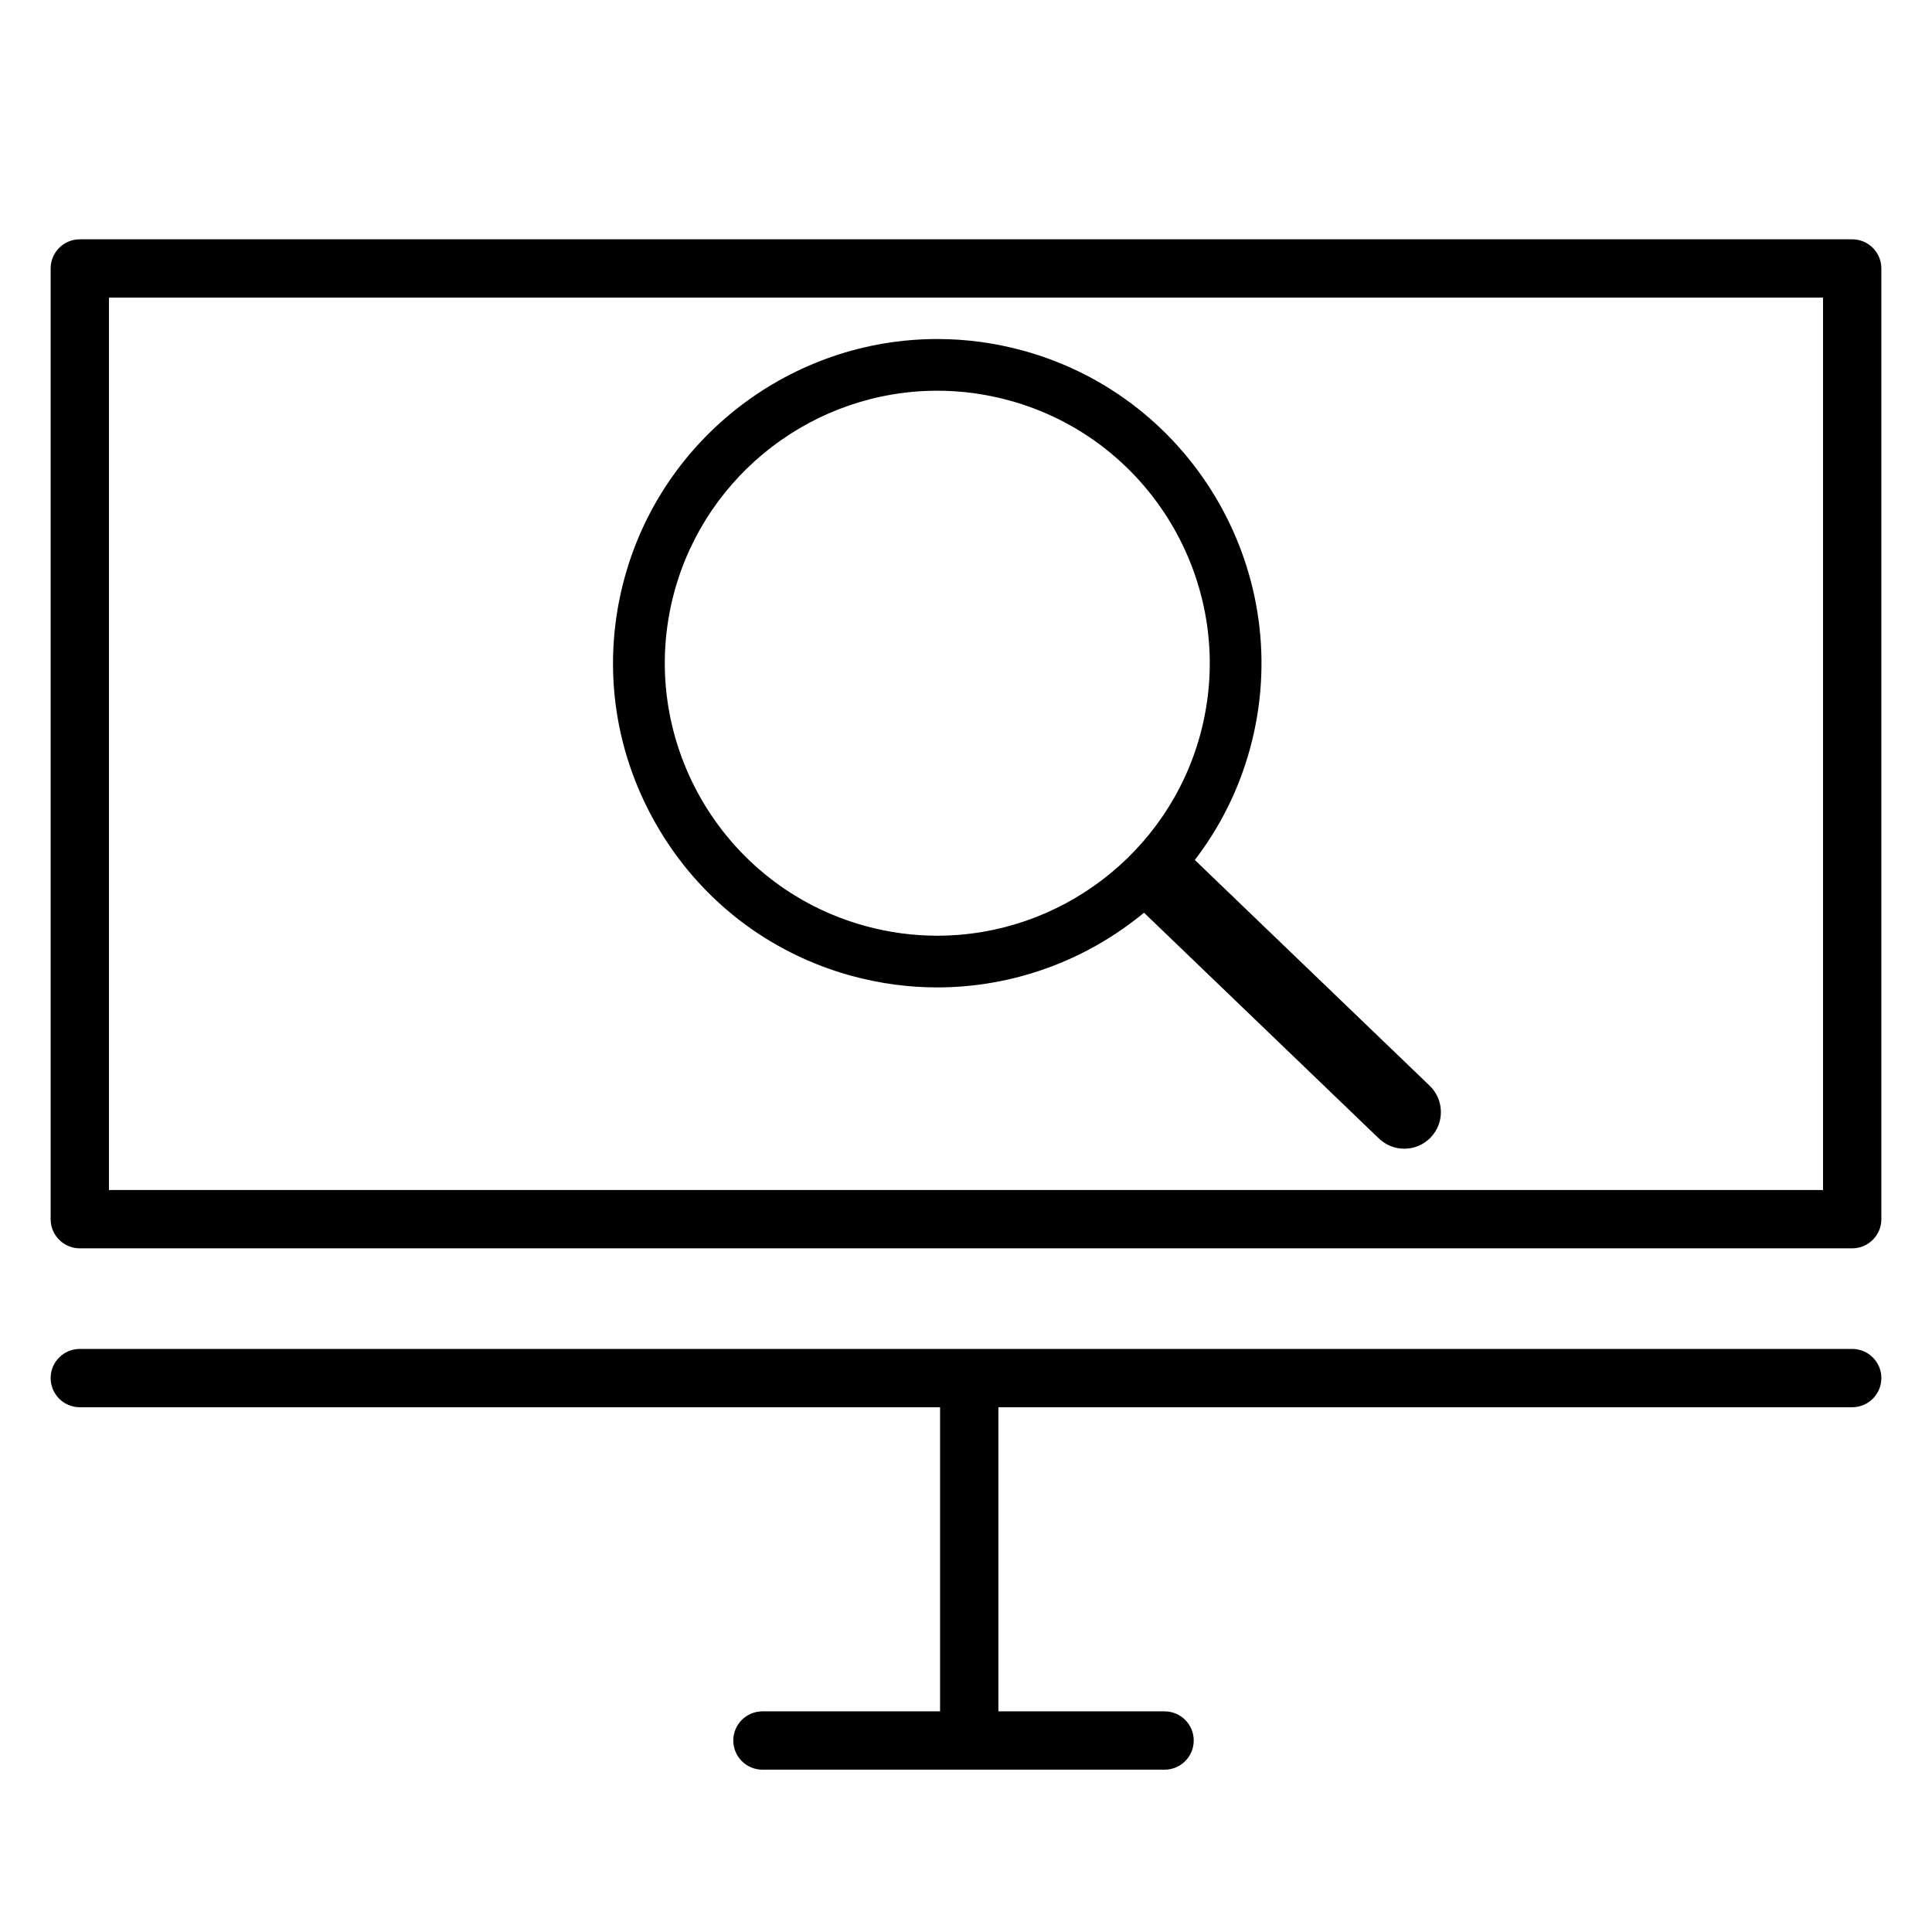
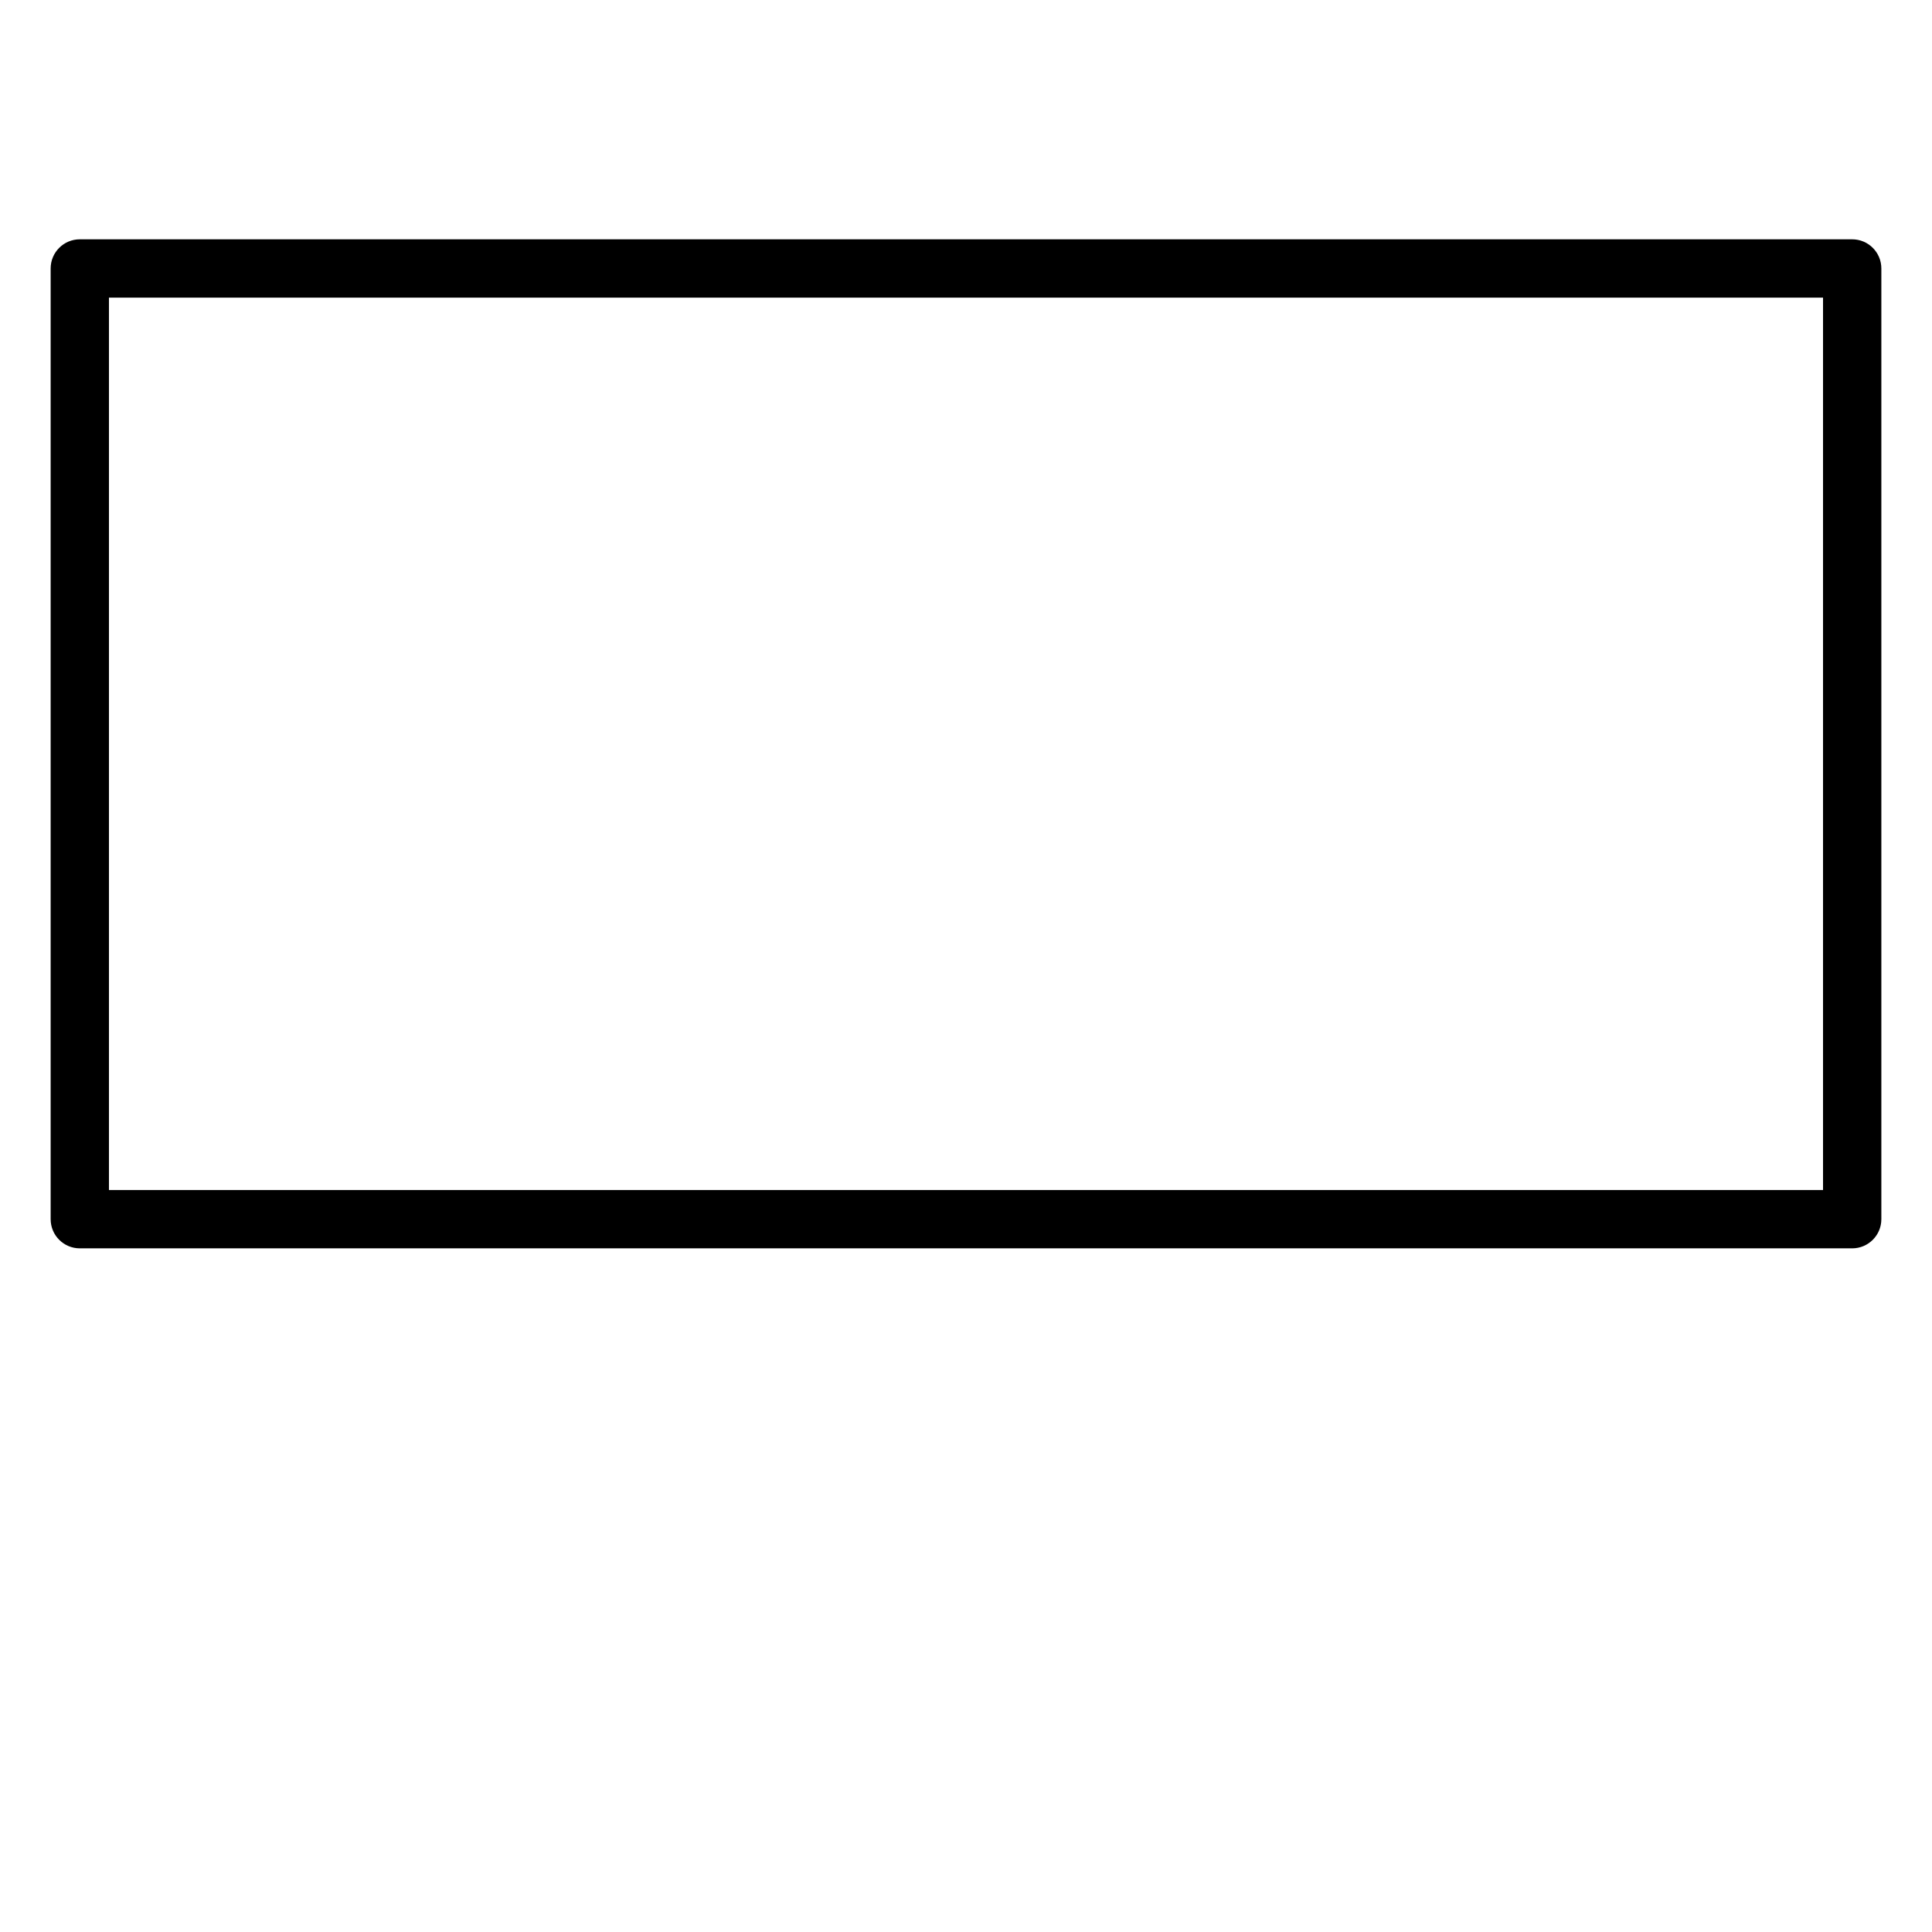
<svg xmlns="http://www.w3.org/2000/svg" fill="#000000" width="800px" height="800px" version="1.1" viewBox="144 144 512 512">
  <g>
-     <path d="m369.79 402.64c7.383 2.012 14.977 3.035 22.566 3.035 19.984 0 39.355-7.016 54.82-19.797l62.242 59.832c1.816 1.746 4.207 2.711 6.727 2.711 2.66 0 5.144-1.055 6.992-2.977 1.797-1.871 2.762-4.324 2.711-6.922-0.055-2.59-1.113-5.004-2.977-6.801l-62.234-59.82c6.777-8.832 11.695-18.762 14.637-29.543 12.461-45.703-14.582-93.02-60.281-105.48-7.391-2.016-14.988-3.035-22.582-3.035-38.648 0-72.738 26.035-82.906 63.316-6.027 22.102-3.07 45.262 8.328 65.207 11.398 19.945 29.852 34.246 51.957 40.277zm-47.062-101.88c8.547-31.332 37.199-53.215 69.68-53.215 6.383 0 12.766 0.859 18.977 2.555 38.41 10.473 61.141 50.242 50.668 88.656-8.547 31.332-37.203 53.215-69.684 53.215-6.383 0-12.766-0.859-18.977-2.555-38.41-10.473-61.137-50.246-50.664-88.656z" />
    <path d="m634.85 207.42h-469.7c-4.269 0-7.727 3.457-7.727 7.727v251.95c0 4.266 3.457 7.727 7.727 7.727h469.7c4.266 0 7.727-3.461 7.727-7.727v-251.95c0-4.269-3.461-7.727-7.727-7.727zm-7.727 251.95h-454.25v-236.5h454.25z" />
-     <path d="m634.85 501.48h-469.7c-4.269 0-7.727 3.461-7.727 7.727s3.457 7.727 7.727 7.727h227.98v80.594h-47.074c-4.269 0-7.727 3.461-7.727 7.727s3.457 7.727 7.727 7.727h106.57c4.266 0 7.727-3.461 7.727-7.727s-3.461-7.727-7.727-7.727h-44.043v-80.594h226.27c4.266 0 7.727-3.461 7.727-7.727 0.004-4.266-3.457-7.727-7.723-7.727z" />
  </g>
</svg>